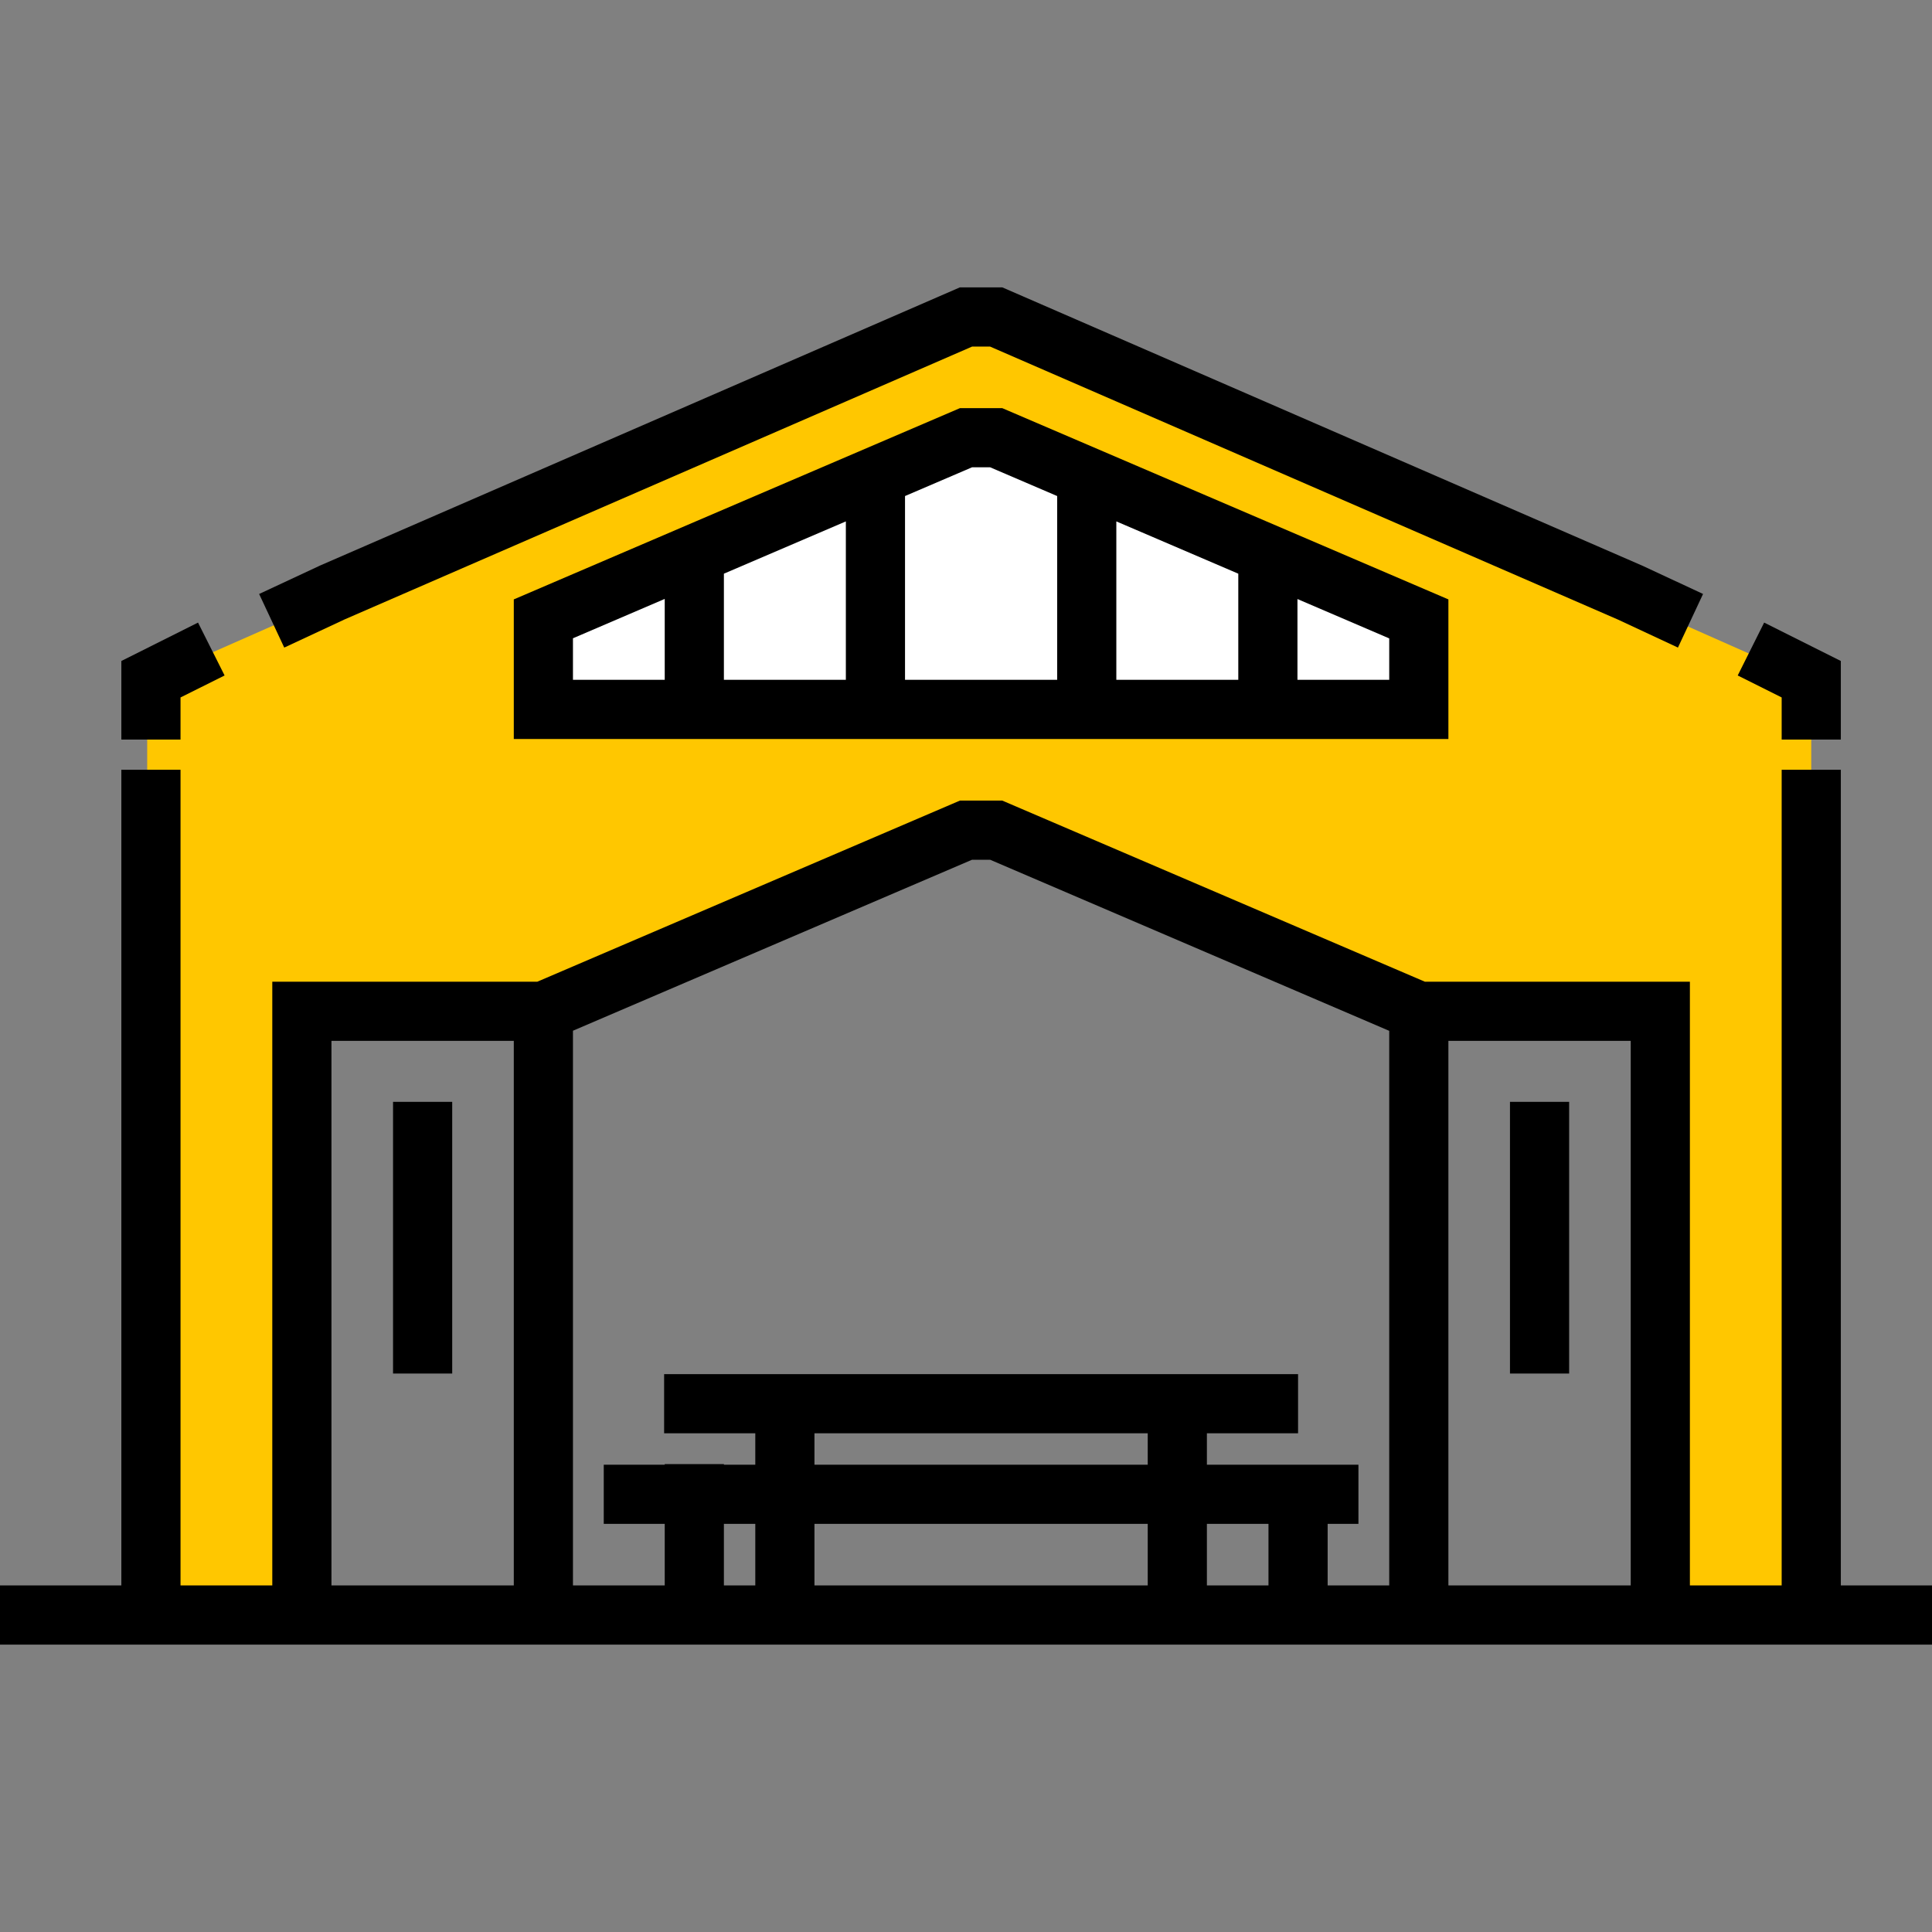
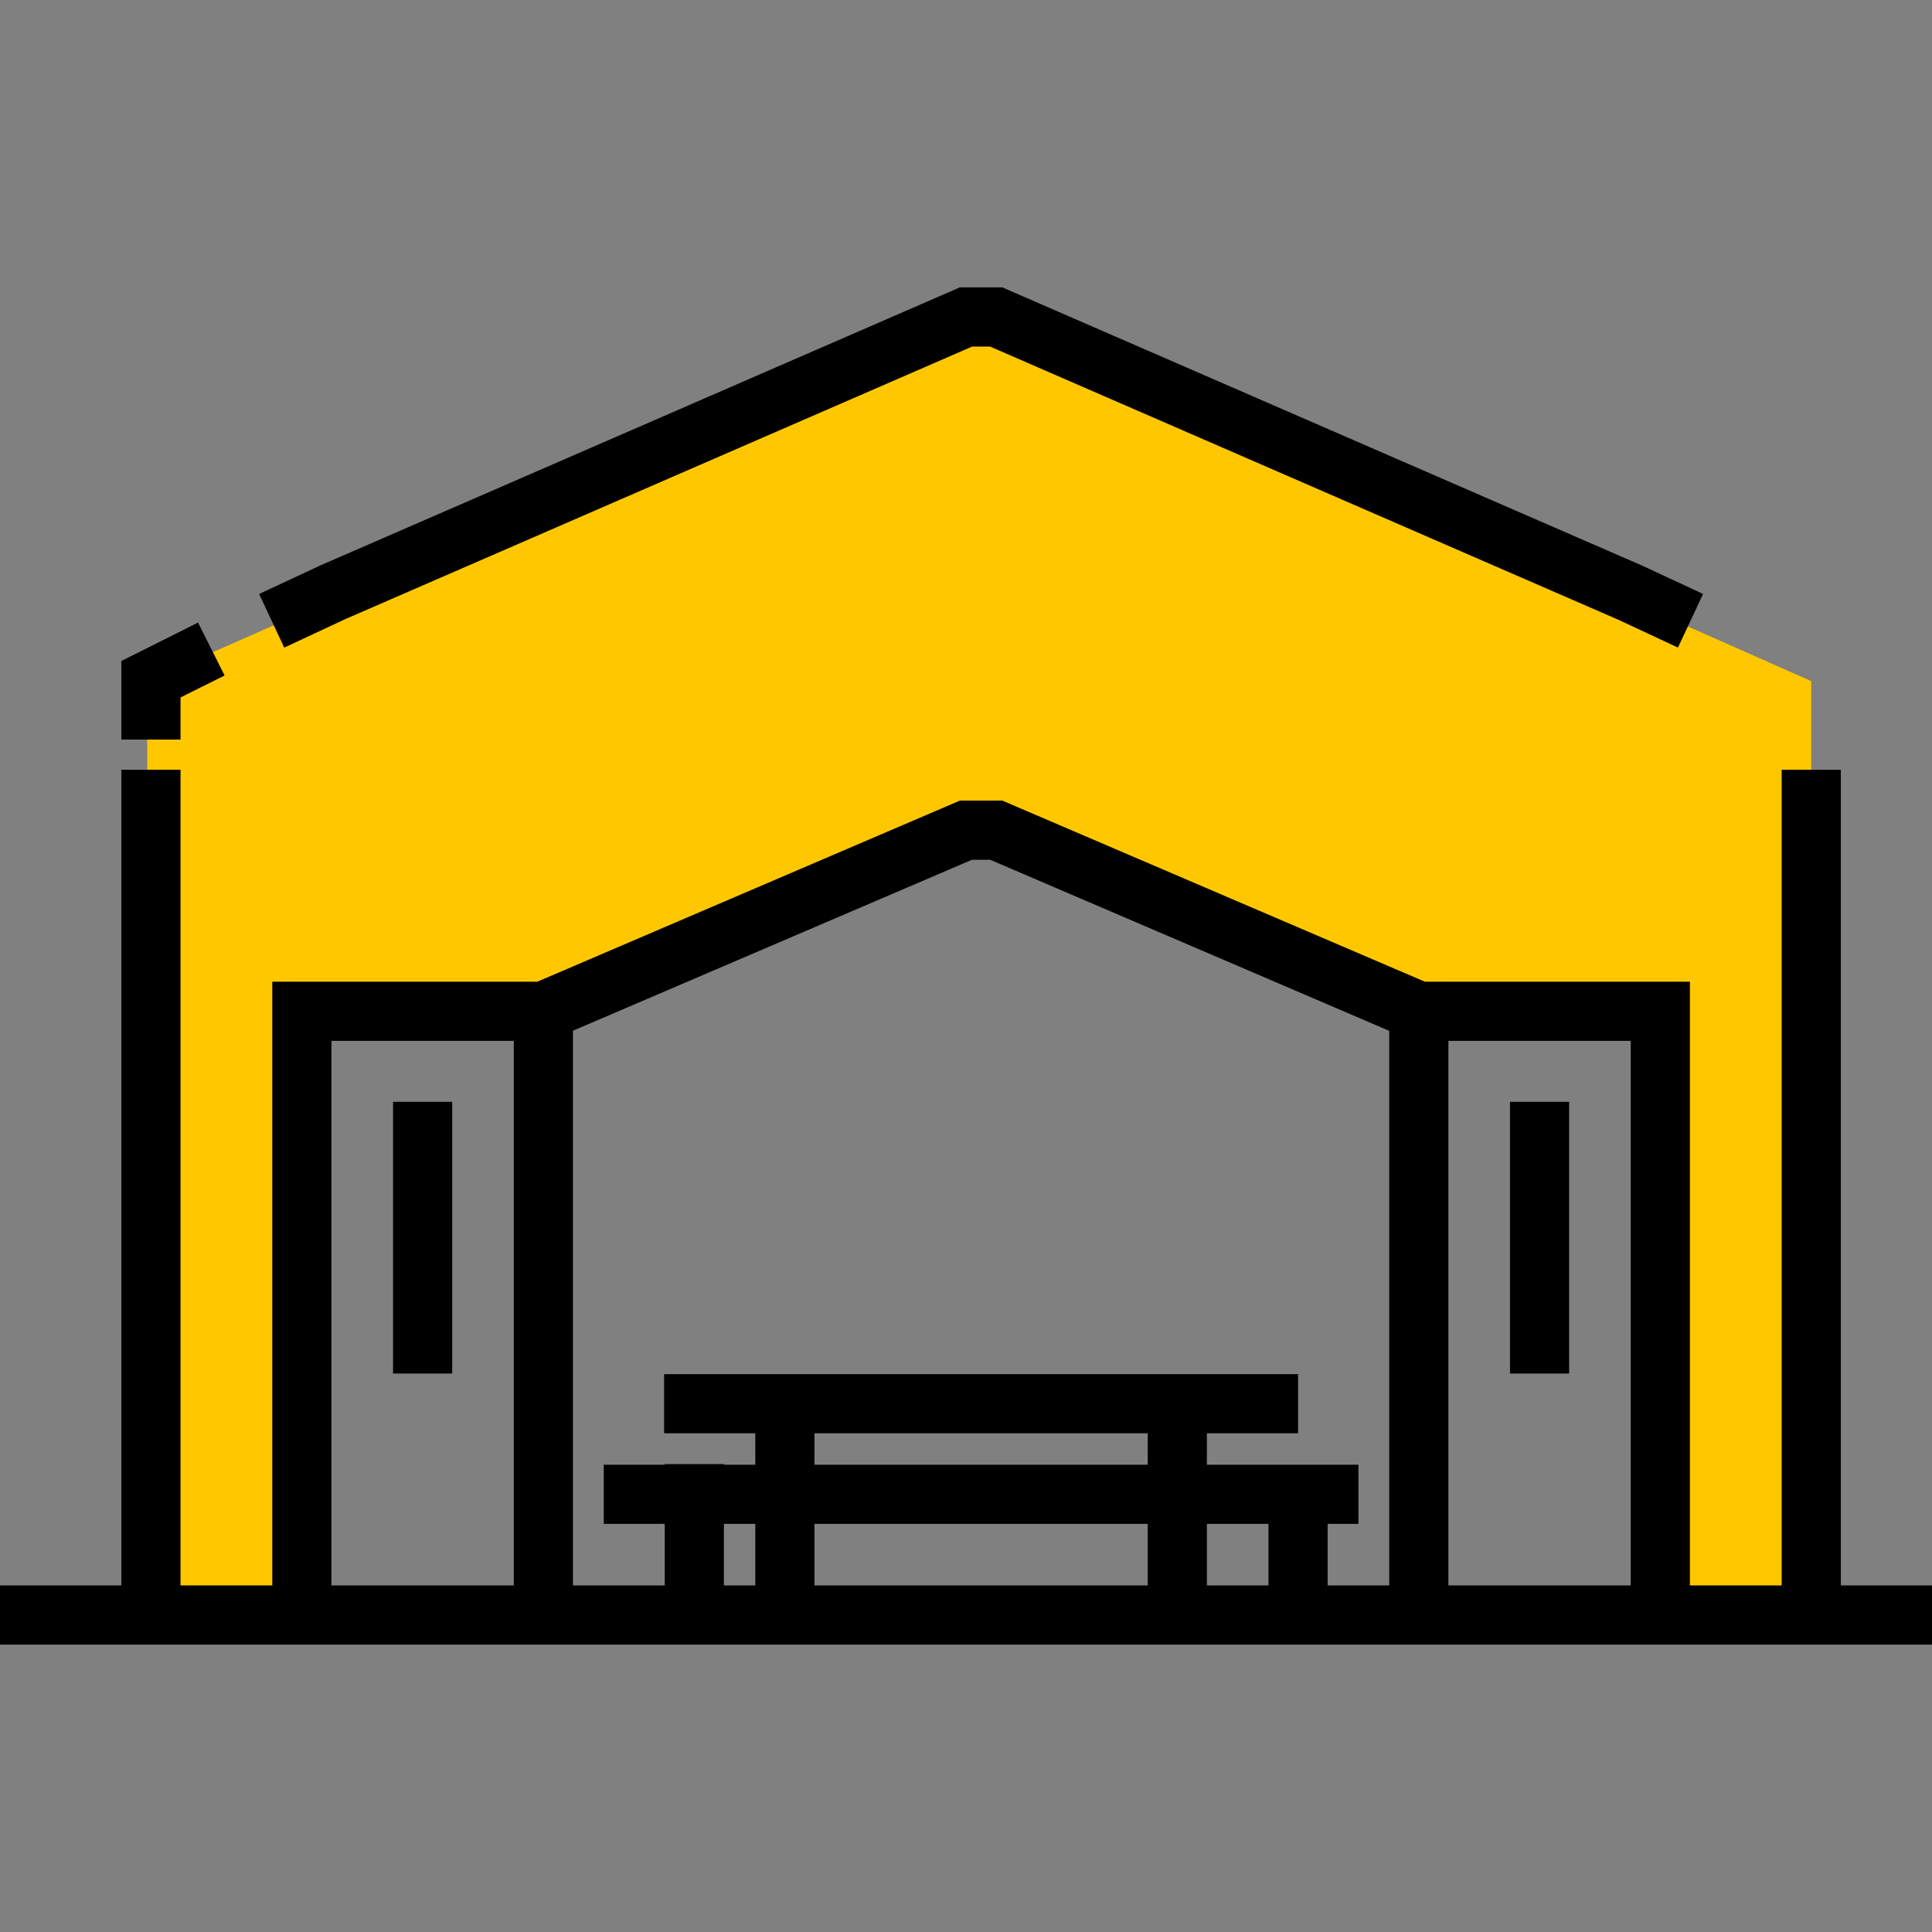
<svg xmlns="http://www.w3.org/2000/svg" version="1.1" id="Layer_1" x="0px" y="0px" viewBox="0 0 16 16" style="enable-background:new 0 0 16 16;" xml:space="preserve">
  <rect x="0" y="0" width="16" height="16" fill="#808080" stroke="none" />
  <polygon style="fill:#FFC700;" points="1.219,13.344 2.5,13.344 2.5,8.469 4.469,8.469 8.125,6.938 11.688,8.344 13.781,8.344   13.781,13.344 15,13.344 15,5.641 8.125,2.594 1.219,5.641 " />
-   <polyline style="fill:#FFFFFF;" points="4.5,5.844 4.5,5.156 8.109,3.563 11.688,5.156 11.688,5.844 4.5,5.938 " />
  <g>
    <g>
      <g>
        <polygon points="1.495,5.776 1.86,5.594 1.64,5.156 1.005,5.474 1.005,6.125 1.495,6.125    " />
        <polygon points="2.851,5.131 8.051,2.87 8.199,2.87 13.399,5.131 13.896,5.363 14.104,4.919 13.604,4.686 8.301,2.38 7.949,2.38      2.652,4.683 2.146,4.919 2.354,5.363    " />
-         <polygon points="14.755,6.125 15.245,6.125 15.245,5.474 14.61,5.156 14.391,5.594 14.755,5.776    " />
-         <path d="M4.255,4.964V6.12h7.74V4.964L8.3,3.38H7.95L4.255,4.964z M5.505,5.63h-0.76V5.286l0.76-0.326V5.63z M7.005,5.63h-1.01     V4.751l1.01-0.433V5.63z M10.745,4.961l0.76,0.326V5.63h-0.76V4.961z M9.245,4.318l1.01,0.433V5.63h-1.01V4.318z M8.2,3.87     l0.555,0.238V5.63h-1.26V4.108L8.05,3.87L8.2,3.87z" />
        <rect x="3.255" y="9.125" width="0.49" height="2.25" />
        <rect x="12.505" y="9.125" width="0.49" height="2.25" />
        <path d="M15.245,13.13V6.375h-0.49v6.755h-0.76v-5H11.8l-3.5-1.5H7.95l-3.5,1.5H2.255v5h-0.76V6.375h-0.49v6.755H0v0.49h16v-0.49     L15.245,13.13L15.245,13.13z M4.255,13.13h-1.51V8.62h1.51L4.255,13.13L4.255,13.13z M6.255,13.13h-0.26v-0.51h0.26V13.13z      M9.505,13.13h-2.76v-0.51h2.76V13.13z M9.505,12.13h-2.76v-0.26h2.76V12.13z M10.505,13.13h-0.51v-0.51h0.51V13.13z      M11.505,13.13h-0.51v-0.51h0.255v-0.49H9.995v-0.26h0.755v-0.49H5.5v0.49h0.755v0.26h-0.26v-0.005h-0.49v0.005H5v0.49h0.505     v0.51h-0.76V8.536L8.05,7.12H8.2l3.305,1.417L11.505,13.13L11.505,13.13z M13.505,13.13h-1.51V8.62h1.51V13.13z" />
      </g>
    </g>
  </g>
</svg>